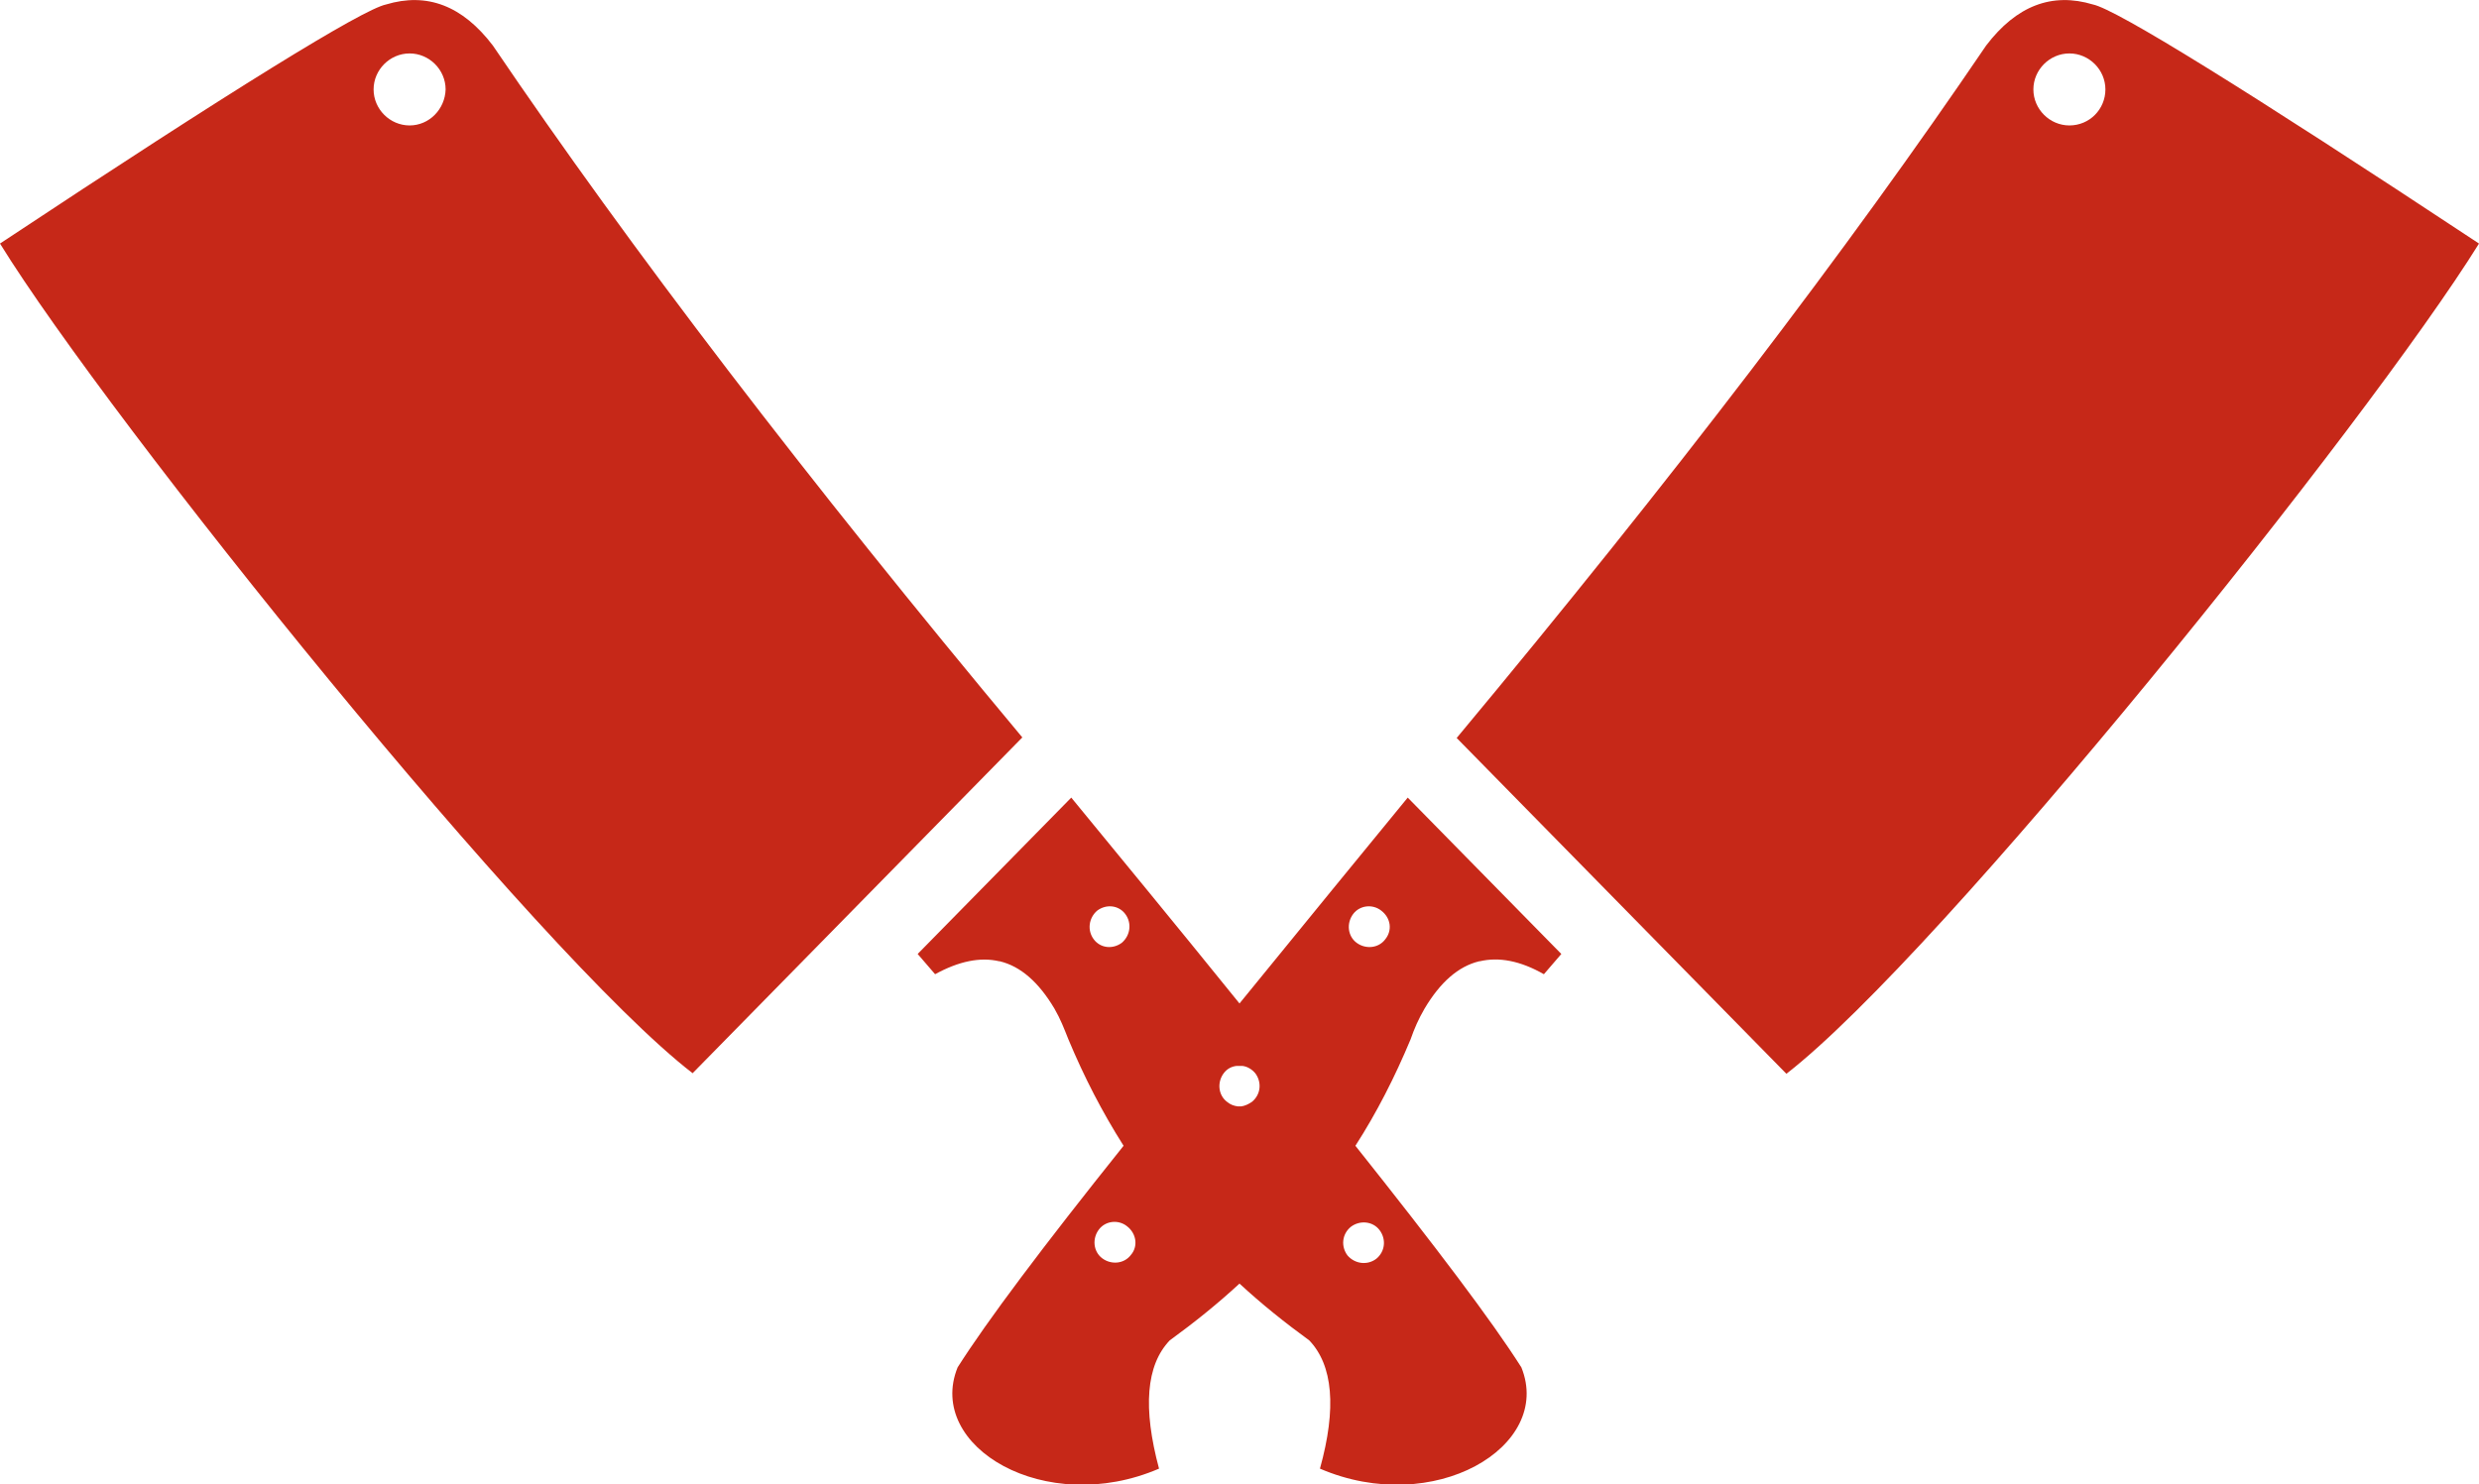
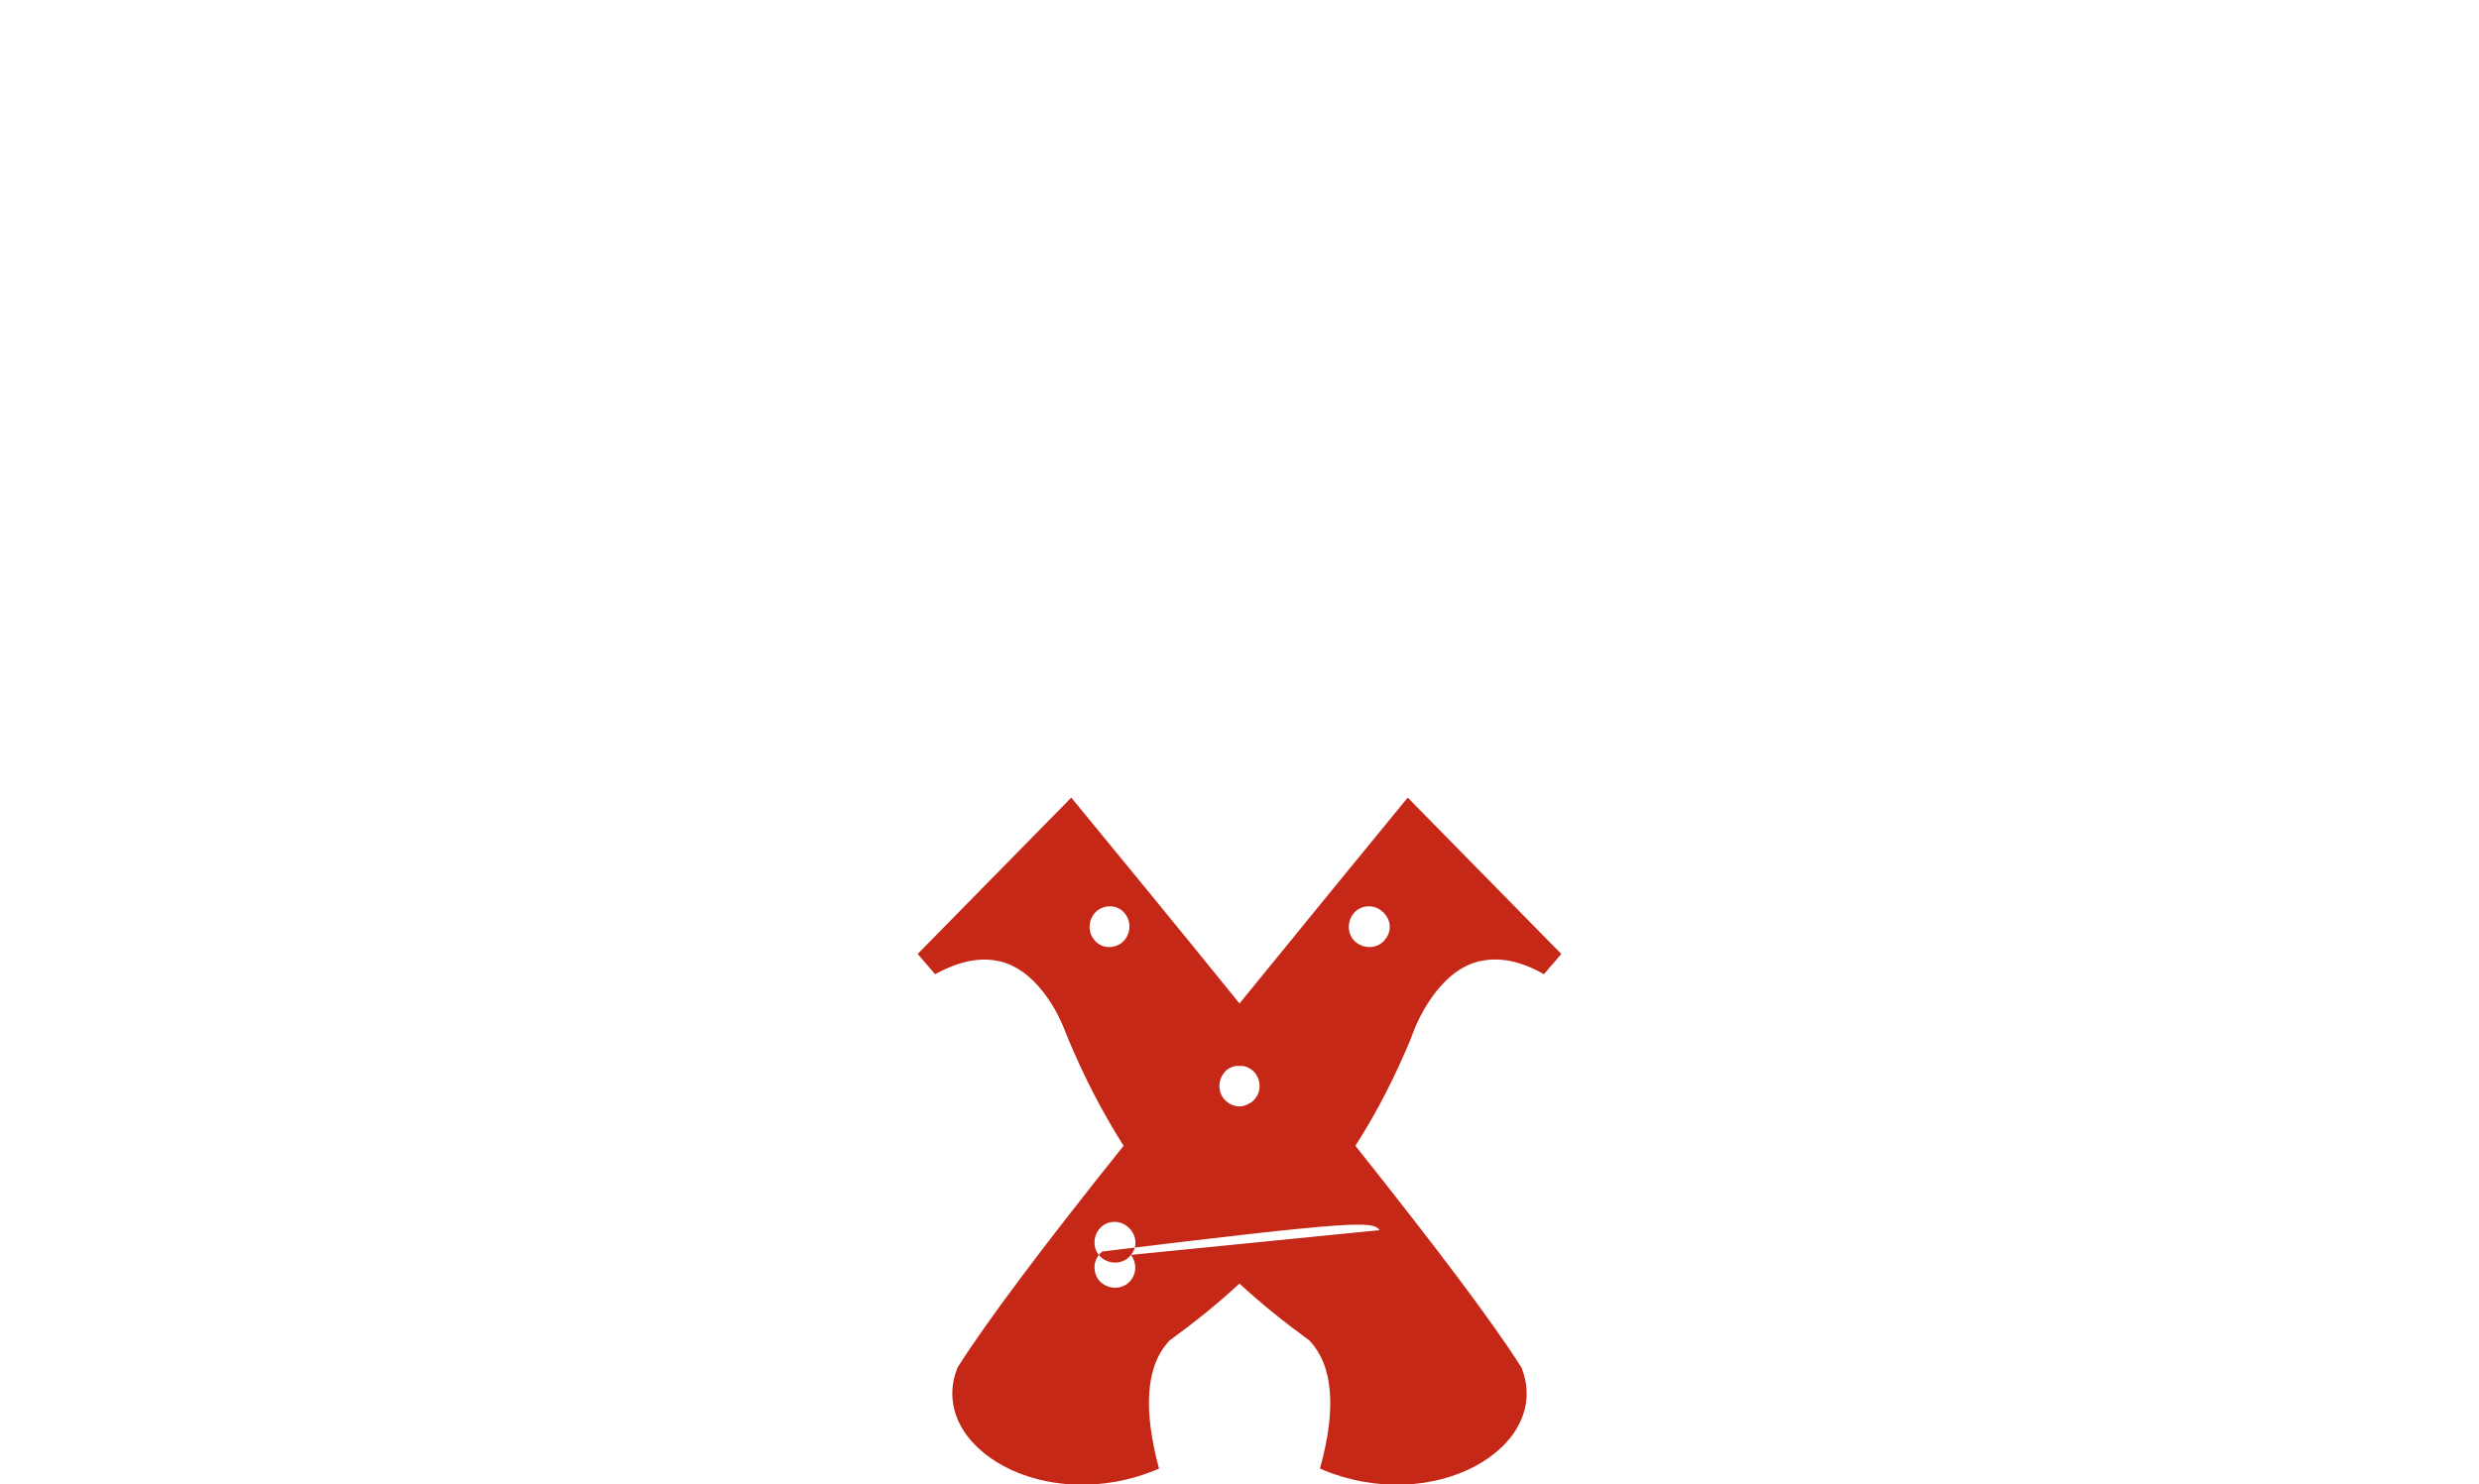
<svg xmlns="http://www.w3.org/2000/svg" version="1.1" id="Ebene_1" x="0px" y="0px" viewBox="0 0 440.6 263.9" style="enable-background:new 0 0 440.6 263.9;" xml:space="preserve">
  <style type="text/css">
	.st0{fill-rule:evenodd;clip-rule:evenodd;fill:#FFFFFF;}
	.st1{fill:#FFFFFF;}
	.st2{fill-rule:evenodd;clip-rule:evenodd;}
	.st3{fill-rule:evenodd;clip-rule:evenodd;fill:#363636;}
	.st4{fill:#565656;}
	.st5{fill:#363636;}
	.st6{fill-rule:evenodd;clip-rule:evenodd;fill:#393535;}
	.st7{fill:#C62818;}
	.st8{fill:#393535;}
	.st9{display:none;opacity:0.2;}
	.st10{display:inline;fill-rule:evenodd;clip-rule:evenodd;}
	.st11{fill-rule:evenodd;clip-rule:evenodd;fill:#C62818;}
</style>
  <g>
-     <path class="st11" d="M253.2,179.3c2.8-4.7,6-7.5,9.7-8.4l0.1,0c3.4-0.8,7.2-0.1,11.4,2.3l3.1-3.6l-27.3-27.8   c-7.7,9.4-17.7,21.6-29.9,36.6c-12.2-15.1-22.2-27.2-29.9-36.6l-27.3,27.8l3.1,3.6c4.2-2.3,8-3.1,11.4-2.3l0.1,0   c3.7,0.9,6.9,3.7,9.7,8.4c1.1,1.9,1.7,3.5,2.5,5.5c2.8,6.7,6,12.9,9.8,18.9c-14.4,18-24.3,31.2-29.5,39.4   c-5.7,14.1,15.6,26.7,35.8,18c-2.9-10.8-2.3-18.4,1.9-22.8c4.4-3.2,8.5-6.5,12.4-10.1c3.9,3.6,8,6.9,12.4,10.1   c4.2,4.4,4.9,12,1.9,22.8c20.2,8.7,41.5-3.9,35.8-18c-5.2-8.2-15.1-21.3-29.5-39.4c3.8-5.9,7-12.2,9.8-18.9   C251.4,182.8,252.1,181.2,253.2,179.3z M220.8,189.5c0.9,0.1,1.7,0.6,2.3,1.3c1.2,1.6,1,3.8-0.6,5.1c-0.6,0.4-1.2,0.7-1.9,0.8   c-0.1,0-0.2,0-0.3,0c-0.1,0-0.2,0-0.3,0c-0.7-0.1-1.3-0.3-1.9-0.8c-1.6-1.2-1.8-3.5-0.6-5.1c0.6-0.8,1.4-1.2,2.3-1.3   c0,0,0.1,0,0.1,0c0.1,0,0.3,0,0.4,0C220.4,189.5,220.6,189.5,220.8,189.5C220.7,189.5,220.7,189.5,220.8,189.5z M194.4,167   c-1.2-1.6-0.9-3.8,0.6-5.1c1.6-1.2,3.8-1,5,0.6c1.2,1.6,0.9,3.8-0.6,5.1C197.8,168.8,195.6,168.6,194.4,167z M201,223.1   c-1.2,1.6-3.5,1.8-5.1,0.6c-1.6-1.2-1.8-3.5-0.6-5.1c1.2-1.6,3.5-1.8,5-0.6C202,219.3,202.3,221.6,201,223.1z M245.2,218.7   c1.2,1.6,1,3.8-0.6,5.1c-1.6,1.2-3.8,0.9-5.1-0.6c-1.2-1.6-1-3.8,0.6-5.1C241.7,216.9,244,217.1,245.2,218.7z M246.2,167   c-1.2,1.6-3.5,1.8-5.1,0.6c-1.6-1.2-1.8-3.5-0.6-5.1c1.2-1.6,3.5-1.8,5-0.6C247.2,163.2,247.5,165.4,246.2,167z" />
-     <path class="st11" d="M87.6,8.1c-5.4-7.1-11.7-9.5-19-7.3C64.4,1.7,41.5,15.8,0,43.3c19.5,31.6,95.6,126.3,123.1,147.5l58.6-59.7   C143.4,85.2,112,44.1,87.6,8.1z M72.8,22.3c-3.5,0-6.4-2.9-6.4-6.4c0-3.5,2.9-6.4,6.4-6.4s6.4,2.9,6.4,6.4   C79.1,19.4,76.3,22.3,72.8,22.3z" />
-     <path class="st11" d="M372,0.8c-7.3-2.2-13.6,0.2-19,7.3c-24.5,36.1-55.8,77.1-94.1,123.1l58.6,59.7C345,169.6,421,74.9,440.6,43.3   C399,15.8,376.2,1.7,372,0.8z M367.8,22.3c-3.5,0-6.4-2.9-6.4-6.4c0-3.5,2.9-6.4,6.4-6.4c3.5,0,6.4,2.9,6.4,6.4   C374.2,19.4,371.4,22.3,367.8,22.3z" />
+     <path class="st11" d="M253.2,179.3c2.8-4.7,6-7.5,9.7-8.4l0.1,0c3.4-0.8,7.2-0.1,11.4,2.3l3.1-3.6l-27.3-27.8   c-7.7,9.4-17.7,21.6-29.9,36.6c-12.2-15.1-22.2-27.2-29.9-36.6l-27.3,27.8l3.1,3.6c4.2-2.3,8-3.1,11.4-2.3l0.1,0   c3.7,0.9,6.9,3.7,9.7,8.4c1.1,1.9,1.7,3.5,2.5,5.5c2.8,6.7,6,12.9,9.8,18.9c-14.4,18-24.3,31.2-29.5,39.4   c-5.7,14.1,15.6,26.7,35.8,18c-2.9-10.8-2.3-18.4,1.9-22.8c4.4-3.2,8.5-6.5,12.4-10.1c3.9,3.6,8,6.9,12.4,10.1   c4.2,4.4,4.9,12,1.9,22.8c20.2,8.7,41.5-3.9,35.8-18c-5.2-8.2-15.1-21.3-29.5-39.4c3.8-5.9,7-12.2,9.8-18.9   C251.4,182.8,252.1,181.2,253.2,179.3z M220.8,189.5c0.9,0.1,1.7,0.6,2.3,1.3c1.2,1.6,1,3.8-0.6,5.1c-0.6,0.4-1.2,0.7-1.9,0.8   c-0.1,0-0.2,0-0.3,0c-0.1,0-0.2,0-0.3,0c-0.7-0.1-1.3-0.3-1.9-0.8c-1.6-1.2-1.8-3.5-0.6-5.1c0.6-0.8,1.4-1.2,2.3-1.3   c0,0,0.1,0,0.1,0c0.1,0,0.3,0,0.4,0C220.4,189.5,220.6,189.5,220.8,189.5C220.7,189.5,220.7,189.5,220.8,189.5z M194.4,167   c-1.2-1.6-0.9-3.8,0.6-5.1c1.6-1.2,3.8-1,5,0.6c1.2,1.6,0.9,3.8-0.6,5.1C197.8,168.8,195.6,168.6,194.4,167z M201,223.1   c-1.2,1.6-3.5,1.8-5.1,0.6c-1.6-1.2-1.8-3.5-0.6-5.1c1.2-1.6,3.5-1.8,5-0.6C202,219.3,202.3,221.6,201,223.1z c1.2,1.6,1,3.8-0.6,5.1c-1.6,1.2-3.8,0.9-5.1-0.6c-1.2-1.6-1-3.8,0.6-5.1C241.7,216.9,244,217.1,245.2,218.7z M246.2,167   c-1.2,1.6-3.5,1.8-5.1,0.6c-1.6-1.2-1.8-3.5-0.6-5.1c1.2-1.6,3.5-1.8,5-0.6C247.2,163.2,247.5,165.4,246.2,167z" />
  </g>
</svg>